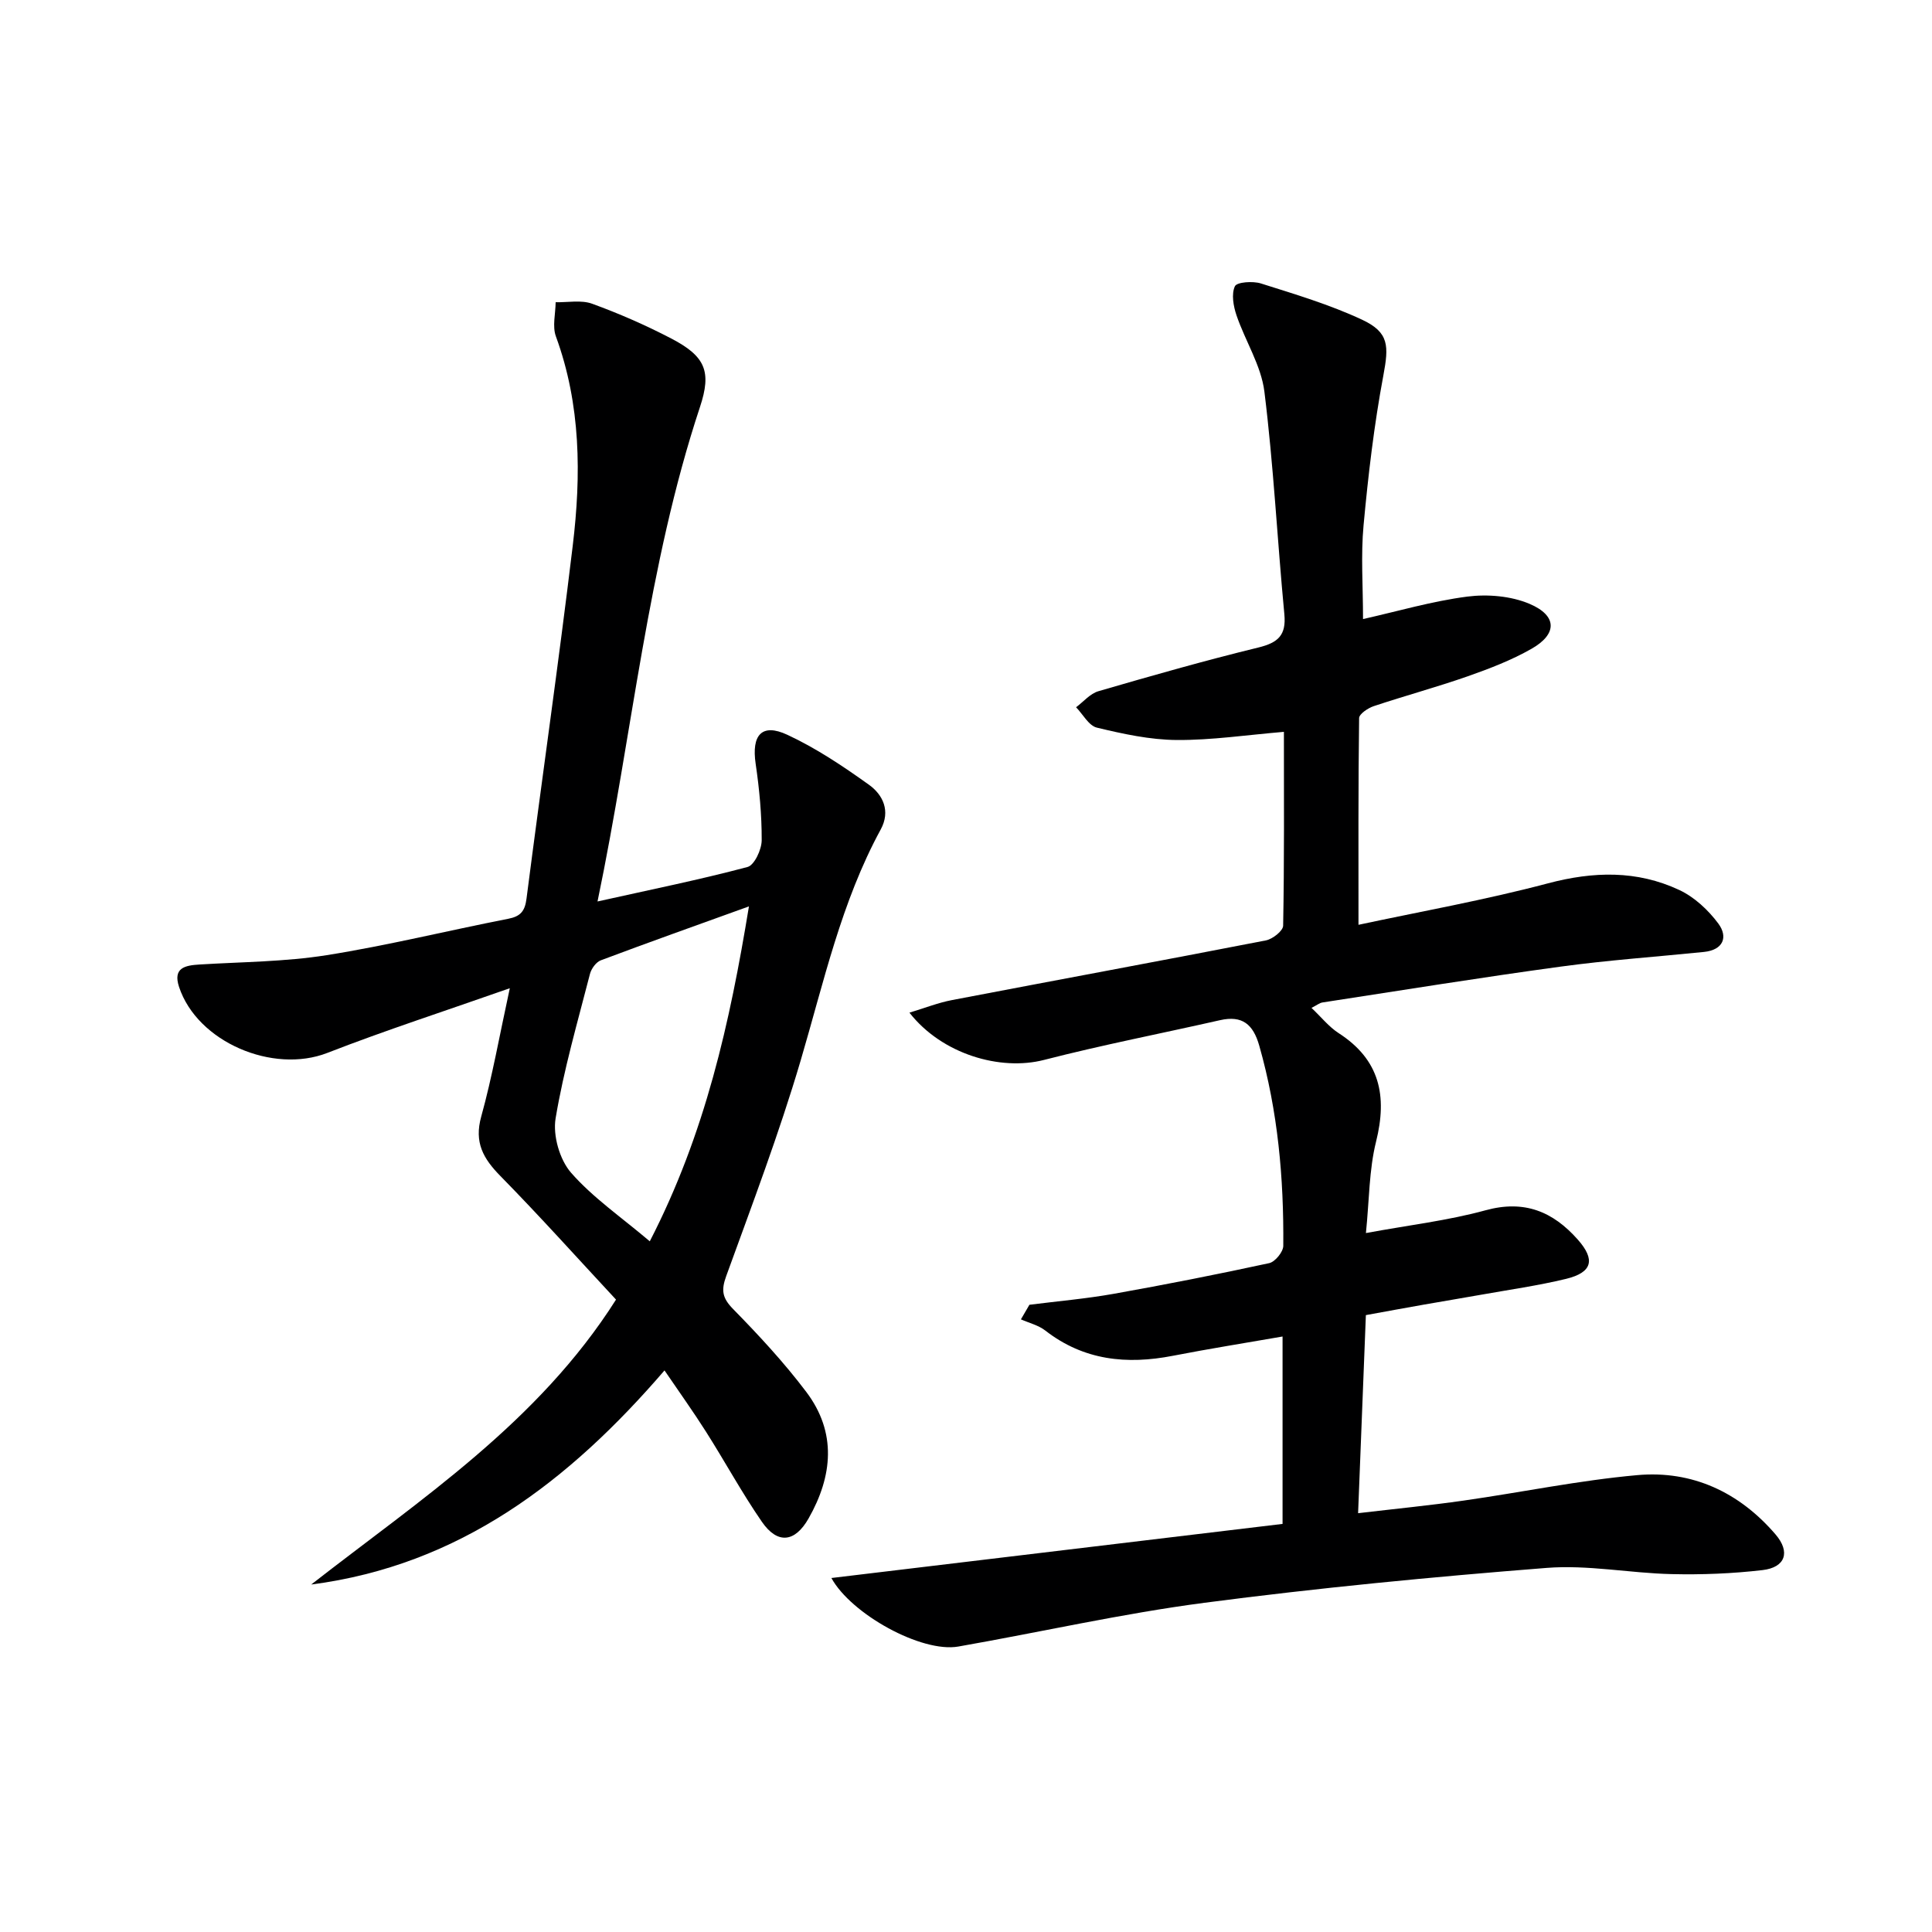
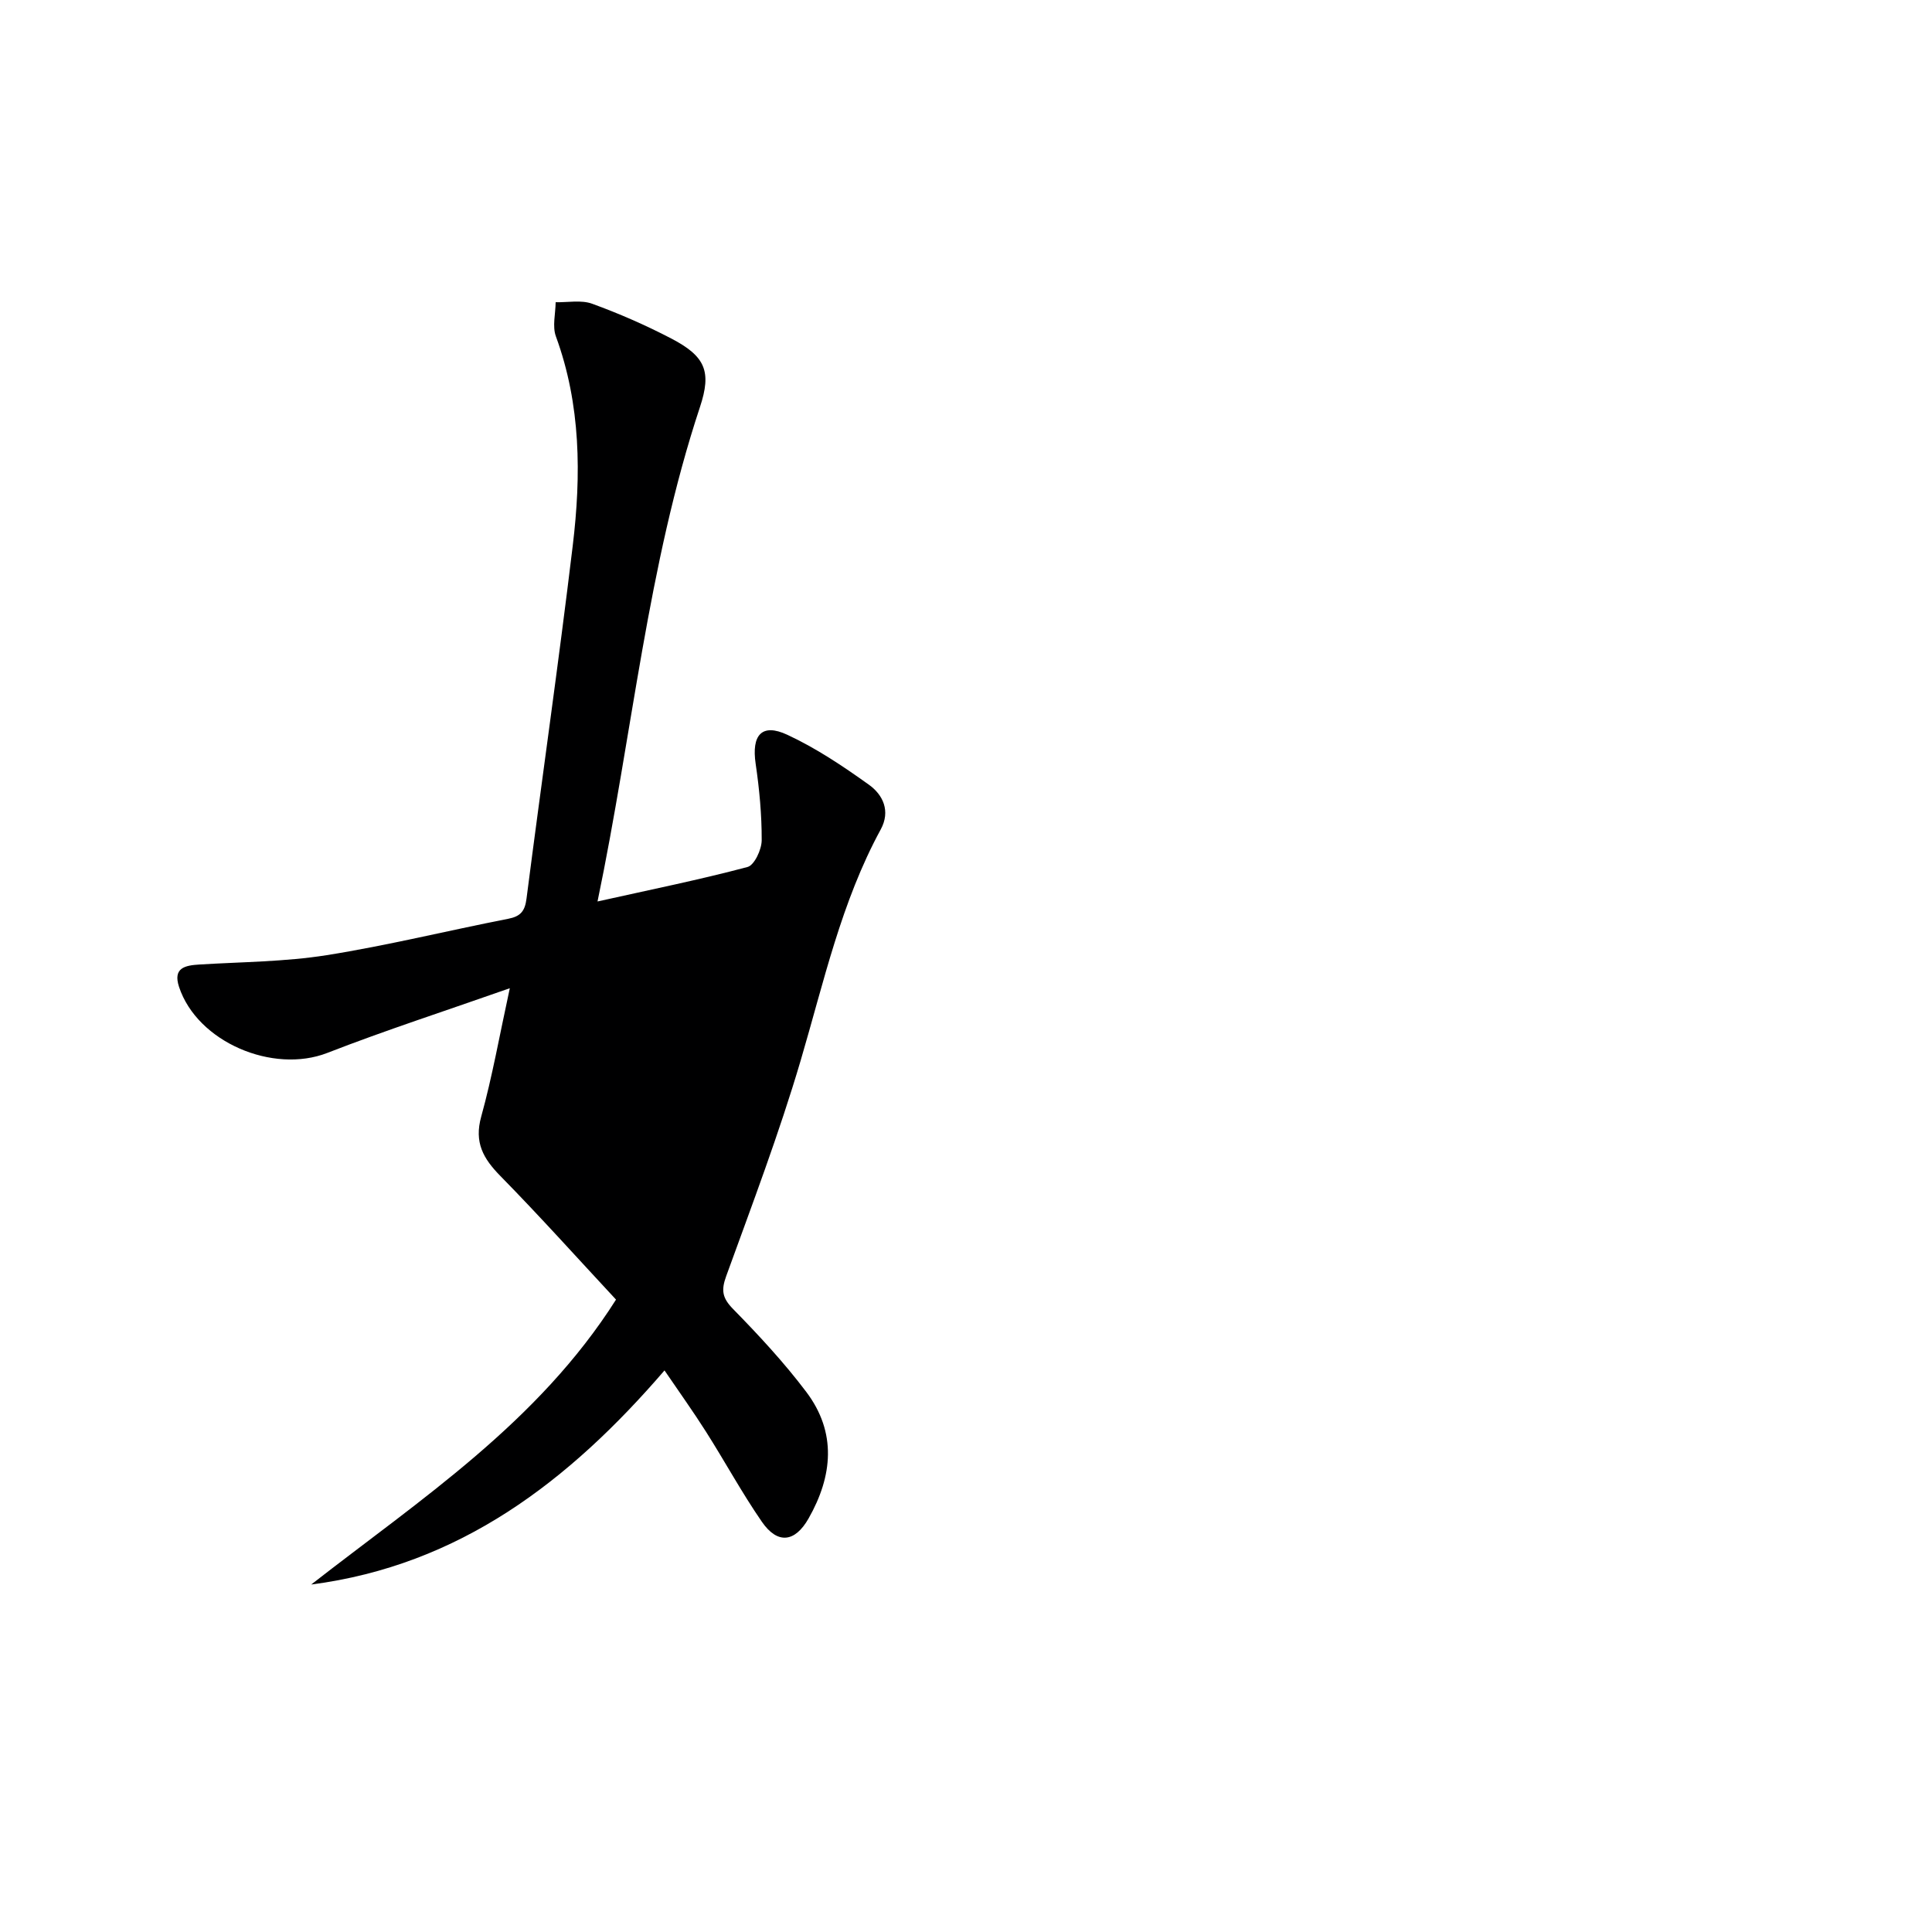
<svg xmlns="http://www.w3.org/2000/svg" enable-background="new 0 0 400 400" viewBox="0 0 400 400">
-   <path d="m172.13 326.71c31.16-3.74 62.2-7.46 93.41-11.2 0-13.37 0-25.79 0-38.8-7.76 1.35-15.25 2.54-22.7 3.99-9.56 1.86-18.46.97-26.43-5.23-1.42-1.1-3.34-1.56-5.04-2.31.59-1.01 1.18-2.01 1.76-3.02 5.8-.74 11.65-1.24 17.4-2.26 10.78-1.92 21.53-4.04 32.24-6.36 1.22-.26 2.91-2.33 2.92-3.58.12-14.01-1.11-27.87-4.97-41.43-1.26-4.44-3.51-6.34-8.14-5.29-12.13 2.75-24.36 5.12-36.4 8.22-9.06 2.34-21.15-1.16-27.89-9.78 3.21-.97 5.95-2.06 8.79-2.6 21.66-4.15 43.36-8.15 65.01-12.36 1.39-.27 3.55-1.97 3.57-3.04.25-13.29.16-26.58.16-40.14-7.75.65-14.97 1.74-22.19 1.69-5.53-.04-11.12-1.26-16.53-2.56-1.68-.4-2.89-2.76-4.31-4.22 1.53-1.14 2.9-2.82 4.62-3.32 10.99-3.2 22.01-6.34 33.12-9.05 4.08-1 5.8-2.53 5.38-6.91-1.46-15.35-2.23-30.77-4.13-46.06-.67-5.42-3.97-10.49-5.78-15.82-.64-1.89-1.08-4.38-.33-6 .4-.88 3.71-1.11 5.37-.59 7.08 2.24 14.26 4.38 20.96 7.51 5.65 2.64 5.54 5.47 4.41 11.54-1.92 10.25-3.14 20.65-4.1 31.04-.58 6.22-.11 12.54-.11 19.4 7.1-1.59 14.26-3.7 21.58-4.65 4.21-.54 9.06-.13 12.92 1.51 5.74 2.45 5.74 6.26.36 9.31-4.15 2.36-8.69 4.1-13.21 5.69-6.41 2.24-12.98 4.02-19.43 6.17-1.2.4-3.02 1.62-3.03 2.48-.19 13.93-.13 27.87-.13 42.79 12.8-2.74 26.15-5.12 39.21-8.58 9.43-2.5 18.44-2.73 27.2 1.37 3.13 1.46 6.01 4.15 8.09 6.95 2.06 2.79 1.03 5.47-2.98 5.88-9.92 1.01-19.88 1.7-29.75 3.05-16.44 2.24-32.83 4.89-49.23 7.41-.59.09-1.12.54-2.27 1.12 2.03 1.92 3.6 3.92 5.61 5.22 8.55 5.51 10.12 12.99 7.76 22.47-1.46 5.85-1.4 12.08-2.1 18.93 8.88-1.64 16.98-2.58 24.75-4.71 8.04-2.21 13.96.24 19.12 6.07 3.67 4.15 3.03 6.8-2.45 8.13-5.8 1.4-11.74 2.24-17.63 3.29-3.91.7-7.84 1.34-11.75 2.03-3.75.66-7.5 1.35-12.05 2.18-.52 13.39-1.05 26.77-1.61 41.01 7.82-.92 14.86-1.61 21.85-2.61 11.99-1.71 23.9-4.19 35.95-5.27 11.39-1.02 21.14 3.55 28.63 12.28 3.12 3.64 2.04 6.82-2.68 7.38-6.25.73-12.6.98-18.89.83-8.63-.2-17.32-1.96-25.85-1.28-23.66 1.86-47.31 4.14-70.84 7.22-17.08 2.24-33.95 6.08-50.94 9.06-7.64 1.33-22.18-6.72-26.28-14.19z" fill="#000001" />
-   <path d="m123.71 186.64c11.13-2.48 21.17-4.51 31.06-7.14 1.42-.38 2.92-3.61 2.93-5.52.02-5.29-.48-10.61-1.25-15.85-.88-5.95 1.26-8.47 6.56-6 5.96 2.77 11.53 6.5 16.89 10.34 2.92 2.09 4.51 5.45 2.45 9.25-8.19 15.04-11.79 31.61-16.58 47.84-4.45 15.09-10.05 29.85-15.42 44.65-1.07 2.94-.81 4.52 1.42 6.8 5.34 5.45 10.57 11.09 15.16 17.17 6.34 8.4 5.47 17.42.47 26.21-2.83 4.97-6.43 5.36-9.66.68-4.15-6.01-7.64-12.46-11.56-18.63-2.66-4.2-5.56-8.24-8.6-12.71-19.76 22.95-42.39 40.33-73.15 44.33 22.68-17.69 46.98-33.54 63.11-58.99-8.01-8.61-15.78-17.28-23.93-25.58-3.56-3.62-5.47-6.96-3.98-12.31 2.29-8.27 3.78-16.75 5.92-26.58-13.29 4.68-25.67 8.68-37.77 13.39-11.27 4.39-26.93-2.23-30.71-13.66-1.3-3.95 1.22-4.46 4.26-4.64 8.78-.54 17.64-.56 26.29-1.93 12.61-2 25.04-5.08 37.58-7.53 2.58-.5 3.48-1.58 3.81-4.19 3.13-24.37 6.64-48.68 9.57-73.07 1.76-14.59 1.7-29.17-3.49-43.33-.76-2.08-.07-4.7-.05-7.07 2.54.06 5.31-.51 7.57.32 5.6 2.04 11.1 4.45 16.38 7.2 7.09 3.7 8.36 6.85 5.93 14.18-10.9 32.91-13.93 67.43-21.21 102.37zm10.82 70.36c11.52-22.36 16.58-45.28 20.53-69.34-10.8 3.9-20.77 7.44-30.66 11.16-.99.37-1.98 1.74-2.26 2.84-2.55 9.93-5.43 19.81-7.11 29.89-.59 3.56.84 8.55 3.21 11.26 4.52 5.16 10.37 9.17 16.29 14.19z" fill="#000001" />
+   <path d="m123.71 186.64c11.13-2.48 21.17-4.51 31.06-7.14 1.42-.38 2.92-3.61 2.93-5.52.02-5.29-.48-10.61-1.25-15.85-.88-5.95 1.26-8.47 6.56-6 5.96 2.77 11.53 6.5 16.89 10.34 2.92 2.09 4.51 5.45 2.45 9.25-8.19 15.04-11.79 31.61-16.58 47.84-4.45 15.09-10.05 29.85-15.42 44.65-1.07 2.94-.81 4.52 1.42 6.8 5.34 5.45 10.57 11.09 15.16 17.17 6.34 8.4 5.47 17.42.47 26.21-2.83 4.97-6.43 5.36-9.66.68-4.15-6.01-7.64-12.46-11.56-18.63-2.66-4.2-5.56-8.24-8.6-12.71-19.76 22.95-42.39 40.33-73.15 44.33 22.68-17.69 46.98-33.54 63.11-58.99-8.01-8.61-15.78-17.28-23.93-25.58-3.56-3.62-5.47-6.96-3.98-12.31 2.29-8.27 3.78-16.75 5.92-26.58-13.29 4.68-25.67 8.68-37.77 13.39-11.27 4.39-26.93-2.23-30.71-13.66-1.3-3.95 1.22-4.46 4.26-4.64 8.78-.54 17.64-.56 26.29-1.93 12.61-2 25.04-5.08 37.58-7.53 2.58-.5 3.48-1.58 3.81-4.19 3.13-24.37 6.64-48.68 9.57-73.07 1.76-14.59 1.7-29.17-3.49-43.33-.76-2.08-.07-4.7-.05-7.07 2.54.06 5.31-.51 7.57.32 5.6 2.04 11.1 4.45 16.38 7.2 7.09 3.7 8.36 6.85 5.93 14.18-10.9 32.91-13.93 67.43-21.21 102.37zm10.82 70.36z" fill="#000001" />
</svg>